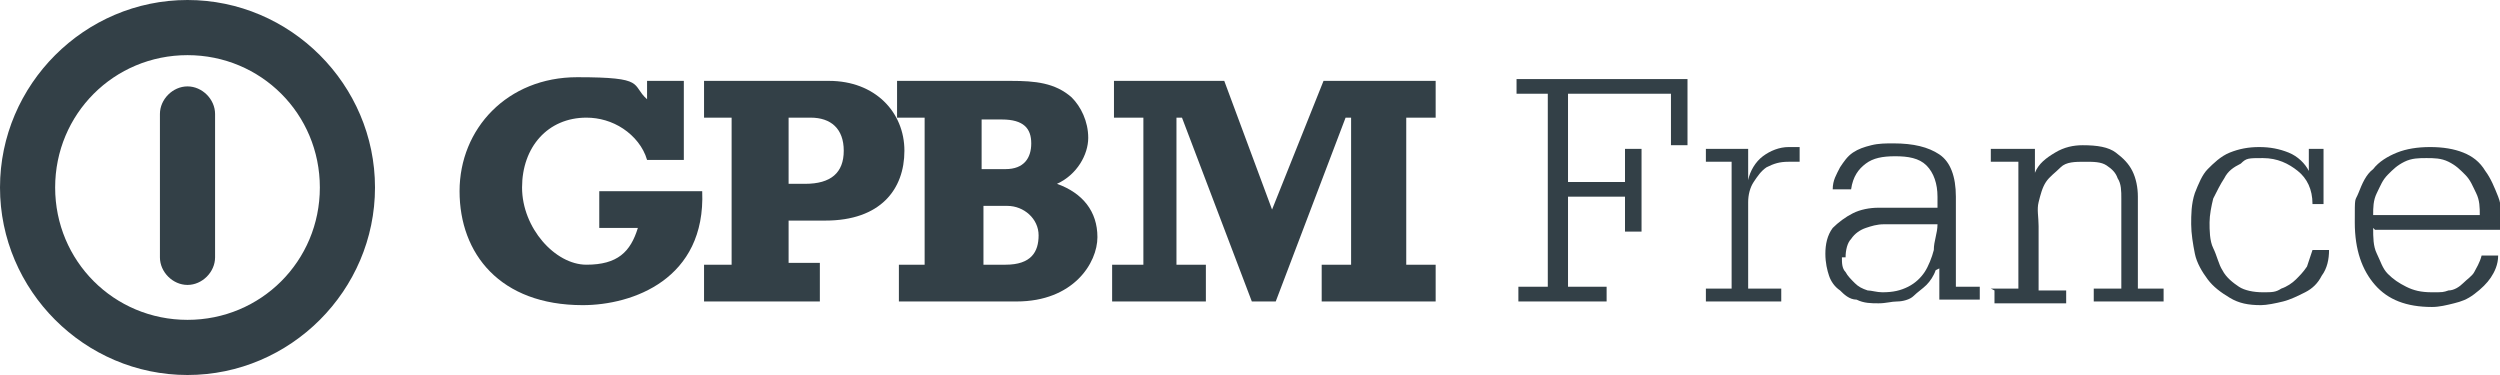
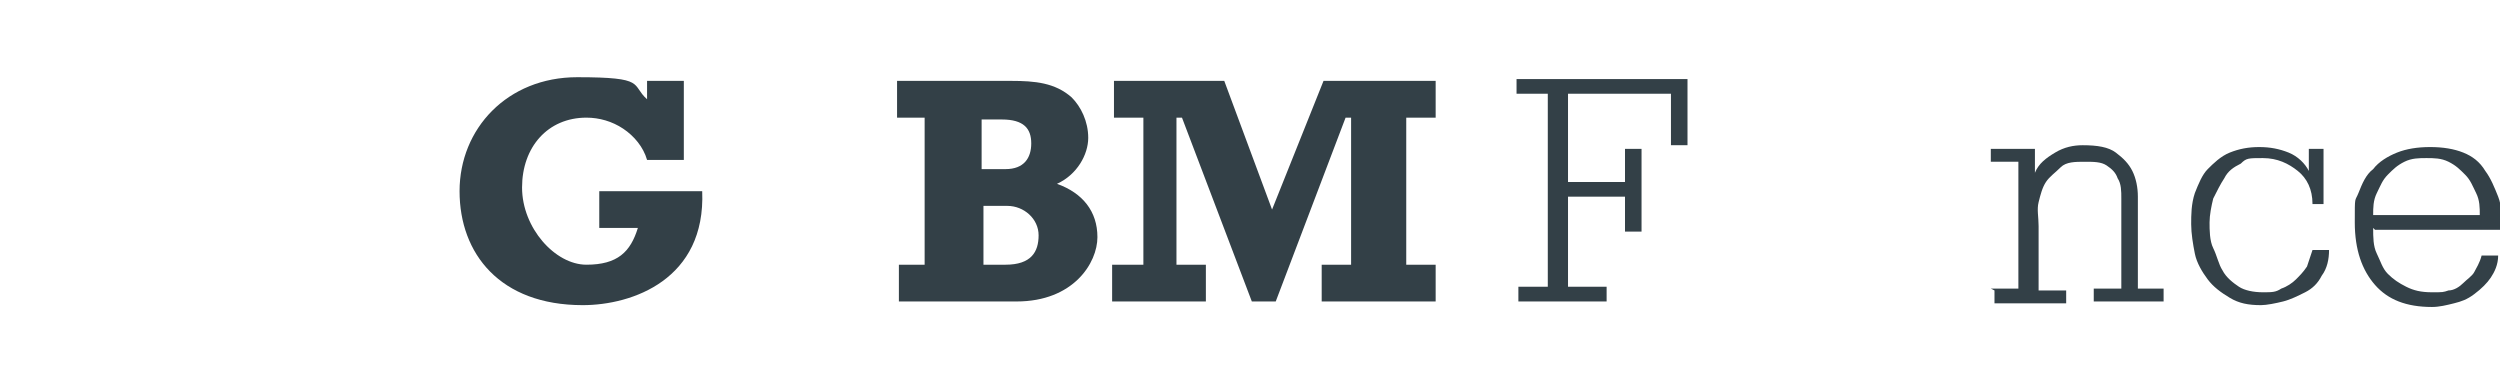
<svg xmlns="http://www.w3.org/2000/svg" id="Layer_1" version="1.1" viewBox="0 0 136 20.4">
  <defs>
    <style>
            .st0 {
                fill: #334047;
            }
        </style>
  </defs>
-   <path class="st0" d="M10.2,3c4,0,7.2,3.2,7.2,7.2s-3.2,7.2-7.2,7.2-7.2-3.2-7.2-7.2,3.2-7.2,7.2-7.2M10.2,0C4.6,0,0,4.6,0,10.2s4.6,10.2,10.2,10.2,10.2-4.6,10.2-10.2S15.8,0,10.2,0h0Z" />
-   <path class="st0" d="M11.7,14c0,.8-.7,1.5-1.5,1.5h0c-.8,0-1.5-.7-1.5-1.5v-7.8c0-.8.7-1.5,1.5-1.5h0c.8,0,1.5.7,1.5,1.5v7.8Z" />
  <g>
    <path class="st0" d="M32.6,10.4h5.6c.2,4.8-3.8,6.2-6.5,6.2-4.5,0-6.7-2.8-6.7-6.2s2.6-6.2,6.4-6.2,2.9.4,3.8,1.2v-1h2v4.3h-2c-.2-.7-.7-1.3-1.3-1.7-.6-.4-1.3-.6-2-.6-2.1,0-3.5,1.6-3.5,3.8s1.8,4.2,3.5,4.2,2.4-.7,2.8-2h-2.1v-2h0Z" />
-     <path class="st0" d="M44.6,16.4h-6.3v-2h1.5v-8h-1.5v-2h6.8c2.5,0,4.1,1.7,4.1,3.8s-1.3,3.8-4.3,3.8h-2v2.3h1.7v2h0ZM43.8,10c1.4,0,2.1-.6,2.1-1.8s-.7-1.8-1.8-1.8h-1.2v3.6h.9,0Z" />
    <path class="st0" d="M48.8,14.4h1.5v-8h-1.5v-2h6.2c1.3,0,2.4.1,3.3.9.5.5.9,1.3.9,2.2s-.6,2-1.7,2.5c1.4.5,2.2,1.5,2.2,2.9s-1.3,3.5-4.4,3.5h-6.4v-2h0ZM54.7,9.2c1,0,1.4-.6,1.4-1.4s-.4-1.3-1.6-1.3h-1.1v2.7h1.2ZM54.7,14.4c1.4,0,1.8-.7,1.8-1.6s-.8-1.6-1.7-1.6h-1.3v3.2h1.3Z" />
    <path class="st0" d="M60.6,14.4h1.6v-8h-1.6v-2h6l2.6,7,2.8-7h6.1v2h-1.6v8h1.6v2h-6.2v-2h1.6v-8h-.3l-3.8,10h-1.3l-3.8-10h-.3v8h1.6v2h-5.1v-2h0Z" />
  </g>
  <g>
    <path class="st0" d="M82.5,15.6h1.7V5.1h-1.7v-.8h9.3v3.6h-.9v-2.8h-5.6v4.8h3.1v-1.8h.9v4.5h-.9v-1.9h-3.1v4.9h2.1v.8h-4.8v-.8h0Z" />
-     <path class="st0" d="M92.8,15.7h1.4v-6.9h-1.4v-.7h2.3v1.7h0c.1-.5.4-1,.8-1.3s.9-.5,1.4-.5h.3c.1,0,.2,0,.3,0v.8c-.1,0-.2,0-.3,0-.1,0-.2,0-.3,0-.5,0-.8.1-1.2.3-.3.2-.5.5-.7.8-.2.3-.3.7-.3,1.1s0,.8,0,1.2v3.5h1.8v.7h-4.1v-.7h0Z" />
-     <path class="st0" d="M105.3,14.7h0c-.1.3-.3.6-.5.8s-.5.4-.7.6-.6.3-.9.3-.6.1-1,.1-.8,0-1.2-.2c-.4,0-.7-.3-.9-.5-.3-.2-.5-.5-.6-.8s-.2-.7-.2-1.2.1-1,.4-1.4c.3-.3.7-.6,1.1-.8s.9-.3,1.4-.3,1,0,1.4,0h1.8v-.6c0-.7-.2-1.3-.6-1.7-.4-.4-1-.5-1.7-.5s-1.2.1-1.6.4c-.4.3-.7.7-.8,1.4h-1c0-.5.2-.8.4-1.2.2-.3.4-.6.7-.8s.6-.3,1-.4.8-.1,1.2-.1c1.1,0,1.9.2,2.5.6s.9,1.2.9,2.3v4.9h1.3v.7h-2.2v-1.7h0ZM100.2,14c0,.3,0,.6.2.8.1.2.3.4.5.6s.4.3.7.4c.2,0,.5.1.8.1.6,0,1-.1,1.4-.3.4-.2.7-.5.9-.8s.4-.8.5-1.2c0-.5.2-.9.2-1.4h-1.9c-.3,0-.7,0-1,0-.4,0-.7.1-1,.2-.3.1-.6.3-.8.6-.2.2-.3.6-.3,1h0Z" />
    <path class="st0" d="M108.3,15.7h1.5v-6.9h-1.5v-.7h2.4v1.3h0c.2-.5.6-.8,1.1-1.1s1-.4,1.5-.4c.8,0,1.4.1,1.8.4s.7.6.9,1c.2.4.3.9.3,1.4,0,.5,0,1,0,1.5v3.5h1.4v.7h-3.8v-.7h1.5v-3.5c0-.5,0-1,0-1.4,0-.4,0-.8-.2-1.1-.1-.3-.3-.5-.6-.7s-.7-.2-1.2-.2c-.5,0-1,0-1.3.3s-.6.5-.8.8c-.2.3-.3.7-.4,1.1s0,.8,0,1.3v3.5h1.5v.7h-3.9v-.7h0Z" />
    <path class="st0" d="M126.5,11.1h-.7c0-.8-.3-1.4-.8-1.8s-1.1-.7-1.9-.7-.9,0-1.2.3c-.4.2-.7.4-.9.8-.2.3-.4.7-.6,1.1-.1.4-.2.9-.2,1.3s0,1,.2,1.4.3.9.5,1.2c.2.4.6.7.9.9s.8.3,1.3.3.7,0,1-.2c.3-.1.6-.3.8-.5.2-.2.4-.4.6-.7.1-.3.2-.6.3-.9h.9c0,.5-.1,1-.4,1.4-.2.4-.5.7-.9.9-.4.2-.8.4-1.2.5s-.9.2-1.2.2c-.7,0-1.2-.1-1.7-.4s-.9-.6-1.2-1-.6-.9-.7-1.4-.2-1.1-.2-1.6,0-1.1.2-1.7c.2-.5.4-1,.7-1.3s.7-.7,1.2-.9c.5-.2,1-.3,1.6-.3s1.1.1,1.6.3c.5.2.9.6,1.1,1h0v-1.2h.8v3h0Z" />
    <path class="st0" d="M129.1,12.4c0,.5,0,1,.2,1.4s.3.8.6,1.1c.3.3.6.5,1,.7.4.2.8.3,1.4.3s.6,0,.9-.1c.3,0,.6-.2.8-.4.2-.2.5-.4.6-.6s.3-.5.4-.9h.9c0,.5-.2.9-.4,1.2-.2.3-.5.6-.9.9s-.7.4-1.1.5-.8.2-1.2.2c-1.4,0-2.4-.4-3.1-1.2-.7-.8-1.1-1.9-1.1-3.4s0-1.1.2-1.6c.2-.5.4-1,.8-1.3.3-.4.8-.7,1.3-.9s1.1-.3,1.8-.3,1.3.1,1.8.3c.5.2.9.5,1.2,1,.3.4.5.9.7,1.4s.2,1.1.2,1.8h-6.9,0ZM134.9,11.7c0-.4,0-.8-.2-1.2s-.3-.7-.6-1-.5-.5-.9-.7c-.4-.2-.8-.2-1.2-.2s-.8,0-1.2.2c-.4.2-.6.4-.9.7s-.4.6-.6,1-.2.8-.2,1.2h5.8,0Z" />
  </g>
</svg>